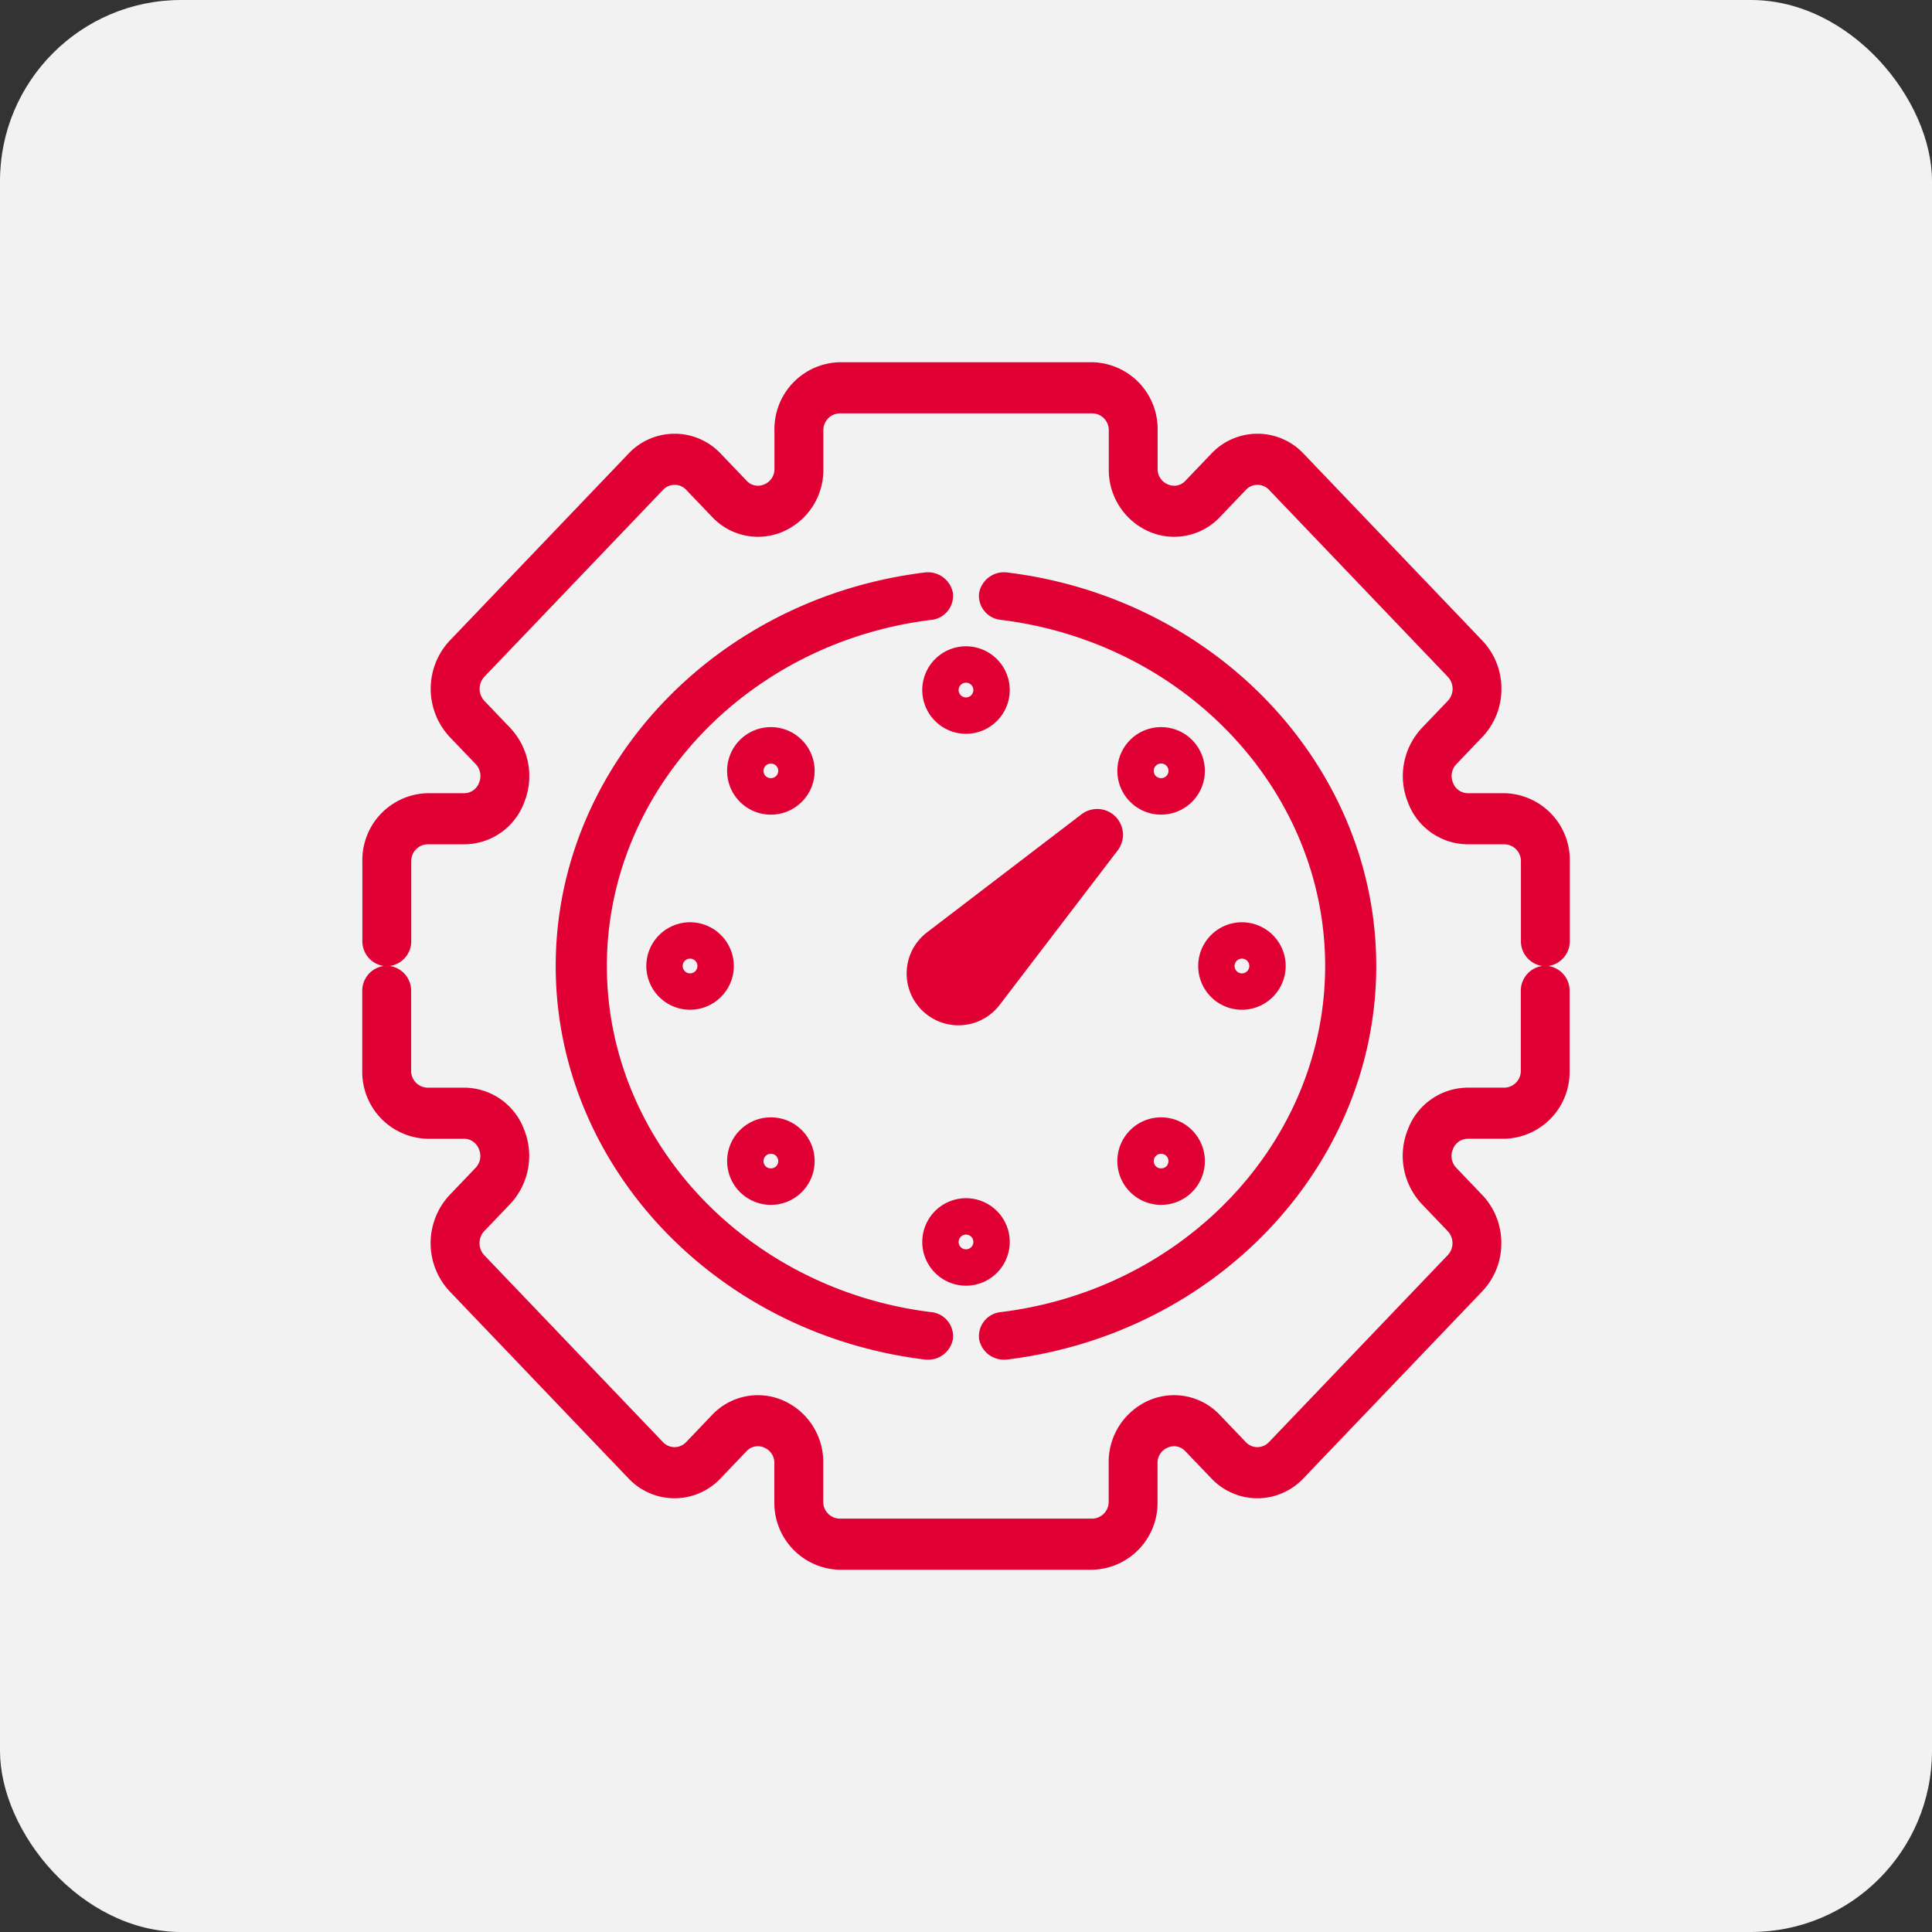
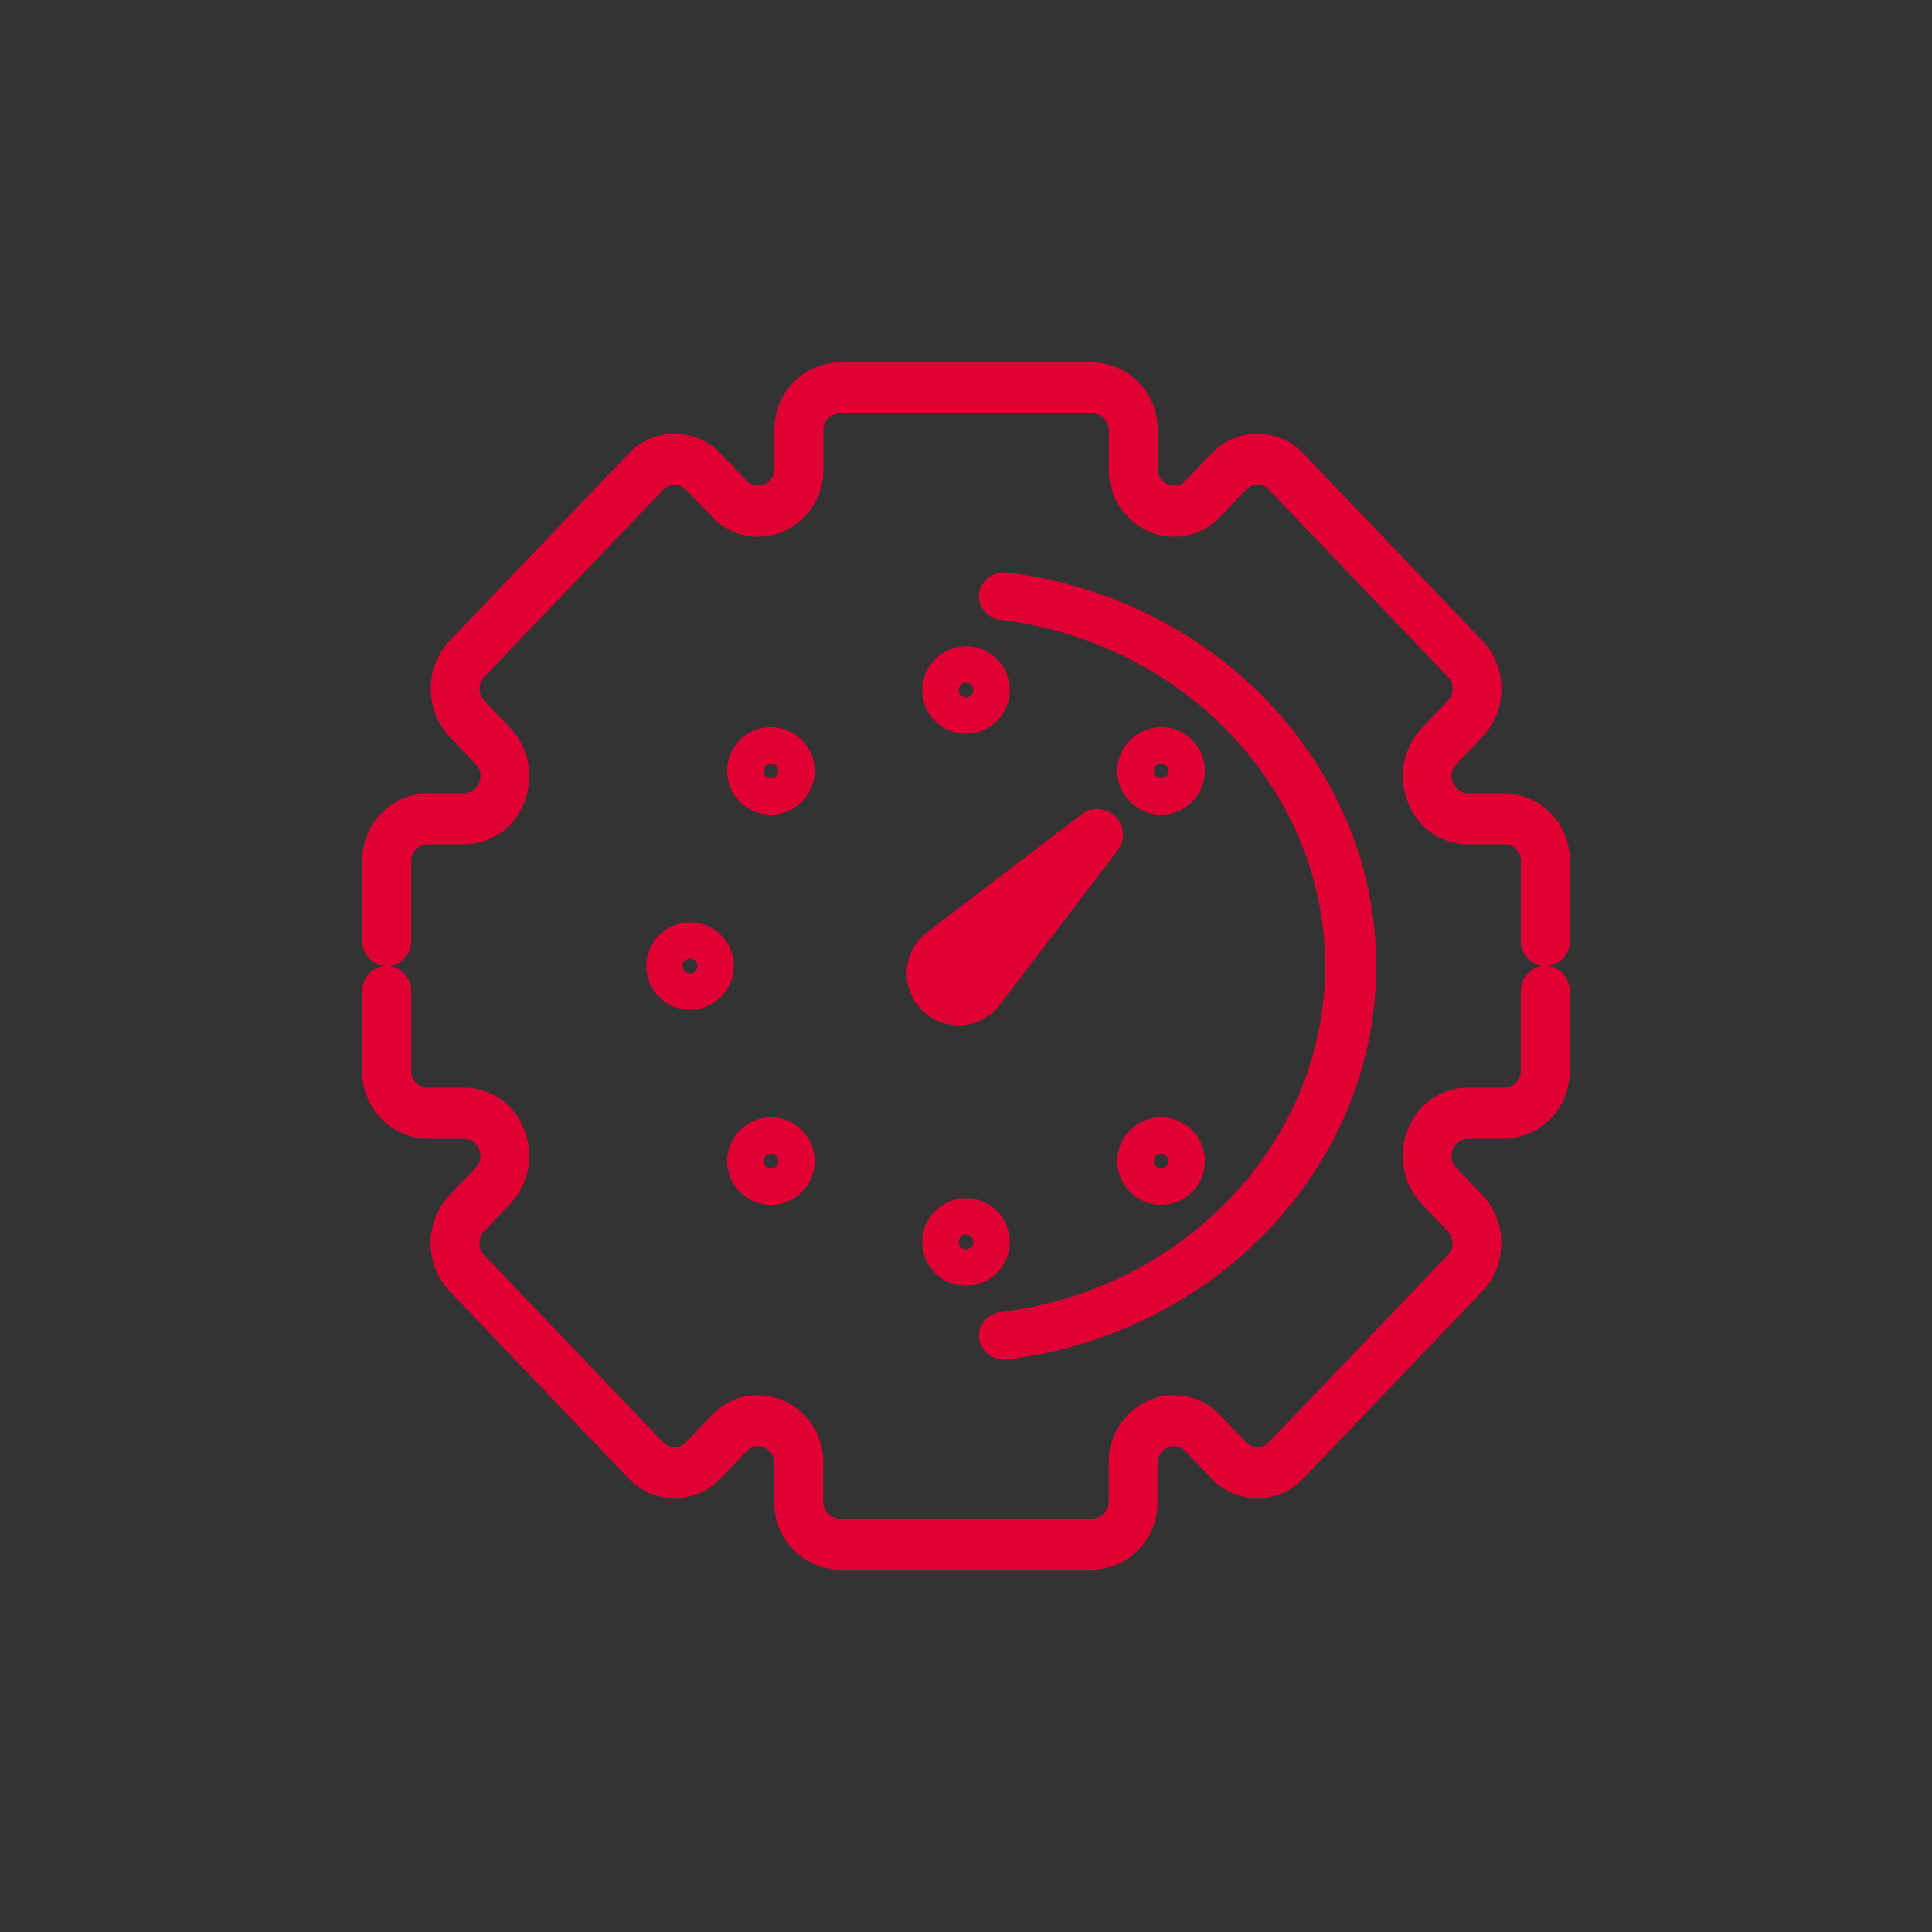
<svg xmlns="http://www.w3.org/2000/svg" width="160" height="160" viewBox="0 0 160 160">
  <rect x="0" y="0" width="160" height="160" fill="#333333" stroke="none" />
  <g id="Group_1146" data-name="Group 1146" transform="translate(-1038 -3729)">
-     <rect id="Rectangle_1007" data-name="Rectangle 1007" width="160" height="160" rx="15" transform="translate(1038 3729)" fill="#f2f2f2" />
    <g id="Group_1140" data-name="Group 1140" transform="translate(1068 3759)">
-       <path id="Path_15420" data-name="Path 15420" d="M-1293.424,2064.278c-17.4,2.152-30.517,16.16-30.517,32.584s13.119,30.432,30.517,32.583a2.269,2.269,0,0,0,.28.018,2.075,2.075,0,0,0,2.1-1.719,2.008,2.008,0,0,0-1.821-2.221c-15.3-1.892-26.839-14.213-26.839-28.661s11.538-26.769,26.839-28.661a2.008,2.008,0,0,0,1.821-2.221A2.1,2.1,0,0,0-1293.424,2064.278Z" transform="translate(1339.962 -2046.861)" fill="#e10034" />
      <path id="Path_15421" data-name="Path 15421" d="M-1189.2,2129.46a2.326,2.326,0,0,0,.28-.017c17.4-2.151,30.516-16.159,30.516-32.583s-13.119-30.432-30.516-32.584a2.1,2.1,0,0,0-2.376,1.7,2.008,2.008,0,0,0,1.821,2.221c15.3,1.892,26.839,14.214,26.839,28.661s-11.538,26.769-26.839,28.661a2.008,2.008,0,0,0-1.821,2.221A2.075,2.075,0,0,0-1189.2,2129.46Z" transform="translate(1242.379 -2046.86)" fill="#e10034" />
      <path id="Path_15422" data-name="Path 15422" d="M-1286.6,2195.871a2.072,2.072,0,0,0-2.024,2.117v6.567a1.387,1.387,0,0,1-1.355,1.414h-3.018a5.322,5.322,0,0,0-4.99,3.488,5.821,5.821,0,0,0,1.17,6.157l2.135,2.232a1.441,1.441,0,0,1,.4,1,1.439,1.439,0,0,1-.4,1l-14.8,15.478a1.317,1.317,0,0,1-.957.415,1.317,1.317,0,0,1-.958-.415l-2.135-2.232a5.216,5.216,0,0,0-5.888-1.223,5.567,5.567,0,0,0-3.335,5.218v3.156a1.387,1.387,0,0,1-1.352,1.417h-20.934a1.387,1.387,0,0,1-1.352-1.417v-3.156a5.568,5.568,0,0,0-3.335-5.218,5.216,5.216,0,0,0-5.888,1.223l-2.135,2.233a1.316,1.316,0,0,1-.957.415,1.316,1.316,0,0,1-.957-.415l-14.8-15.478a1.464,1.464,0,0,1,0-2l2.135-2.232a5.822,5.822,0,0,0,1.17-6.157,5.322,5.322,0,0,0-4.99-3.488h-3.017a1.387,1.387,0,0,1-1.355-1.414v-6.567a2.072,2.072,0,0,0-2.024-2.117,2.072,2.072,0,0,0-2.024,2.117v6.567a5.536,5.536,0,0,0,5.4,5.647h3.017a1.315,1.315,0,0,1,1.25.874,1.416,1.416,0,0,1-.292,1.543l-2.135,2.233a5.841,5.841,0,0,0,0,7.989l14.8,15.477a5.251,5.251,0,0,0,3.82,1.656,5.252,5.252,0,0,0,3.82-1.655l2.135-2.233a1.269,1.269,0,0,1,1.476-.306,1.364,1.364,0,0,1,.836,1.307v3.156a5.536,5.536,0,0,0,5.4,5.65h20.934a5.536,5.536,0,0,0,5.4-5.65v-3.156a1.364,1.364,0,0,1,.836-1.307,1.269,1.269,0,0,1,1.476.306l2.135,2.232a5.252,5.252,0,0,0,3.82,1.656,5.252,5.252,0,0,0,3.82-1.655l14.8-15.478a5.744,5.744,0,0,0,1.583-3.995,5.744,5.744,0,0,0-1.583-3.995l-2.135-2.232a1.415,1.415,0,0,1-.293-1.543,1.314,1.314,0,0,1,1.25-.875h3.018a5.536,5.536,0,0,0,5.4-5.647v-6.567A2.072,2.072,0,0,0-1286.6,2195.871Z" transform="translate(1384.571 -2145.894)" fill="#e10034" />
      <path id="Path_15423" data-name="Path 15423" d="M-1289.974,2038.3h-3.018a1.315,1.315,0,0,1-1.25-.874,1.416,1.416,0,0,1,.293-1.544l2.135-2.232a5.745,5.745,0,0,0,1.583-3.995,5.744,5.744,0,0,0-1.583-3.995l-14.8-15.478a5.244,5.244,0,0,0-7.64,0l-2.135,2.233a1.267,1.267,0,0,1-1.476.306,1.363,1.363,0,0,1-.836-1.307v-3.155a5.536,5.536,0,0,0-5.4-5.65h-20.934a5.536,5.536,0,0,0-5.4,5.65v3.155a1.363,1.363,0,0,1-.836,1.307,1.267,1.267,0,0,1-1.476-.306l-2.135-2.233a5.244,5.244,0,0,0-7.64,0l-14.8,15.478a5.841,5.841,0,0,0,0,7.99l2.135,2.232a1.417,1.417,0,0,1,.292,1.544,1.315,1.315,0,0,1-1.25.874h-3.017a5.536,5.536,0,0,0-5.4,5.647v6.568a2.072,2.072,0,0,0,2.024,2.116,2.072,2.072,0,0,0,2.024-2.116v-6.568a1.387,1.387,0,0,1,1.355-1.414h3.017a5.323,5.323,0,0,0,4.99-3.488,5.823,5.823,0,0,0-1.17-6.157l-2.135-2.232a1.463,1.463,0,0,1,0-2l14.8-15.478a1.314,1.314,0,0,1,1.915,0l2.135,2.233a5.216,5.216,0,0,0,5.888,1.223,5.568,5.568,0,0,0,3.335-5.218v-3.155a1.387,1.387,0,0,1,1.352-1.417h20.934a1.387,1.387,0,0,1,1.352,1.417v3.155a5.568,5.568,0,0,0,3.335,5.218,5.216,5.216,0,0,0,5.888-1.223l2.135-2.233a1.314,1.314,0,0,1,1.915,0l14.8,15.478a1.44,1.44,0,0,1,.4,1,1.439,1.439,0,0,1-.4,1l-2.135,2.232a5.822,5.822,0,0,0-1.17,6.157,5.323,5.323,0,0,0,4.99,3.488h3.018a1.387,1.387,0,0,1,1.355,1.414v6.568a2.072,2.072,0,0,0,2.024,2.116,2.072,2.072,0,0,0,2.024-2.116v-6.568A5.536,5.536,0,0,0-1289.974,2038.3Z" transform="translate(1384.571 -2002.611)" fill="#e10034" />
      <path id="Path_15424" data-name="Path 15424" d="M-1212.159,2093.689a3.628,3.628,0,0,0,3.623,3.624,3.627,3.627,0,0,0,3.623-3.624,3.627,3.627,0,0,0-3.623-3.624A3.628,3.628,0,0,0-1212.159,2093.689Zm4.233,0a.611.611,0,0,1-.61.61.611.611,0,0,1-.611-.61.611.611,0,0,1,.611-.61A.611.611,0,0,1-1207.926,2093.689Z" transform="translate(1258.536 -2066.542)" fill="#e10034" />
      <path id="Path_15425" data-name="Path 15425" d="M-1208.536,2267.226a3.627,3.627,0,0,0,3.623-3.624,3.627,3.627,0,0,0-3.623-3.623,3.627,3.627,0,0,0-3.623,3.623A3.628,3.628,0,0,0-1208.536,2267.226Zm0-4.233a.611.611,0,0,1,.61.61.611.611,0,0,1-.61.61.611.611,0,0,1-.611-.61A.611.611,0,0,1-1208.536,2262.993Z" transform="translate(1258.536 -2190.75)" fill="#e10034" />
      <path id="Path_15426" data-name="Path 15426" d="M-1148.463,2114.95a3.6,3.6,0,0,0-2.562,1.061h0a3.6,3.6,0,0,0-1.061,2.562,3.6,3.6,0,0,0,1.061,2.561,3.6,3.6,0,0,0,2.562,1.062,3.6,3.6,0,0,0,2.562-1.061,3.6,3.6,0,0,0,1.061-2.562,3.6,3.6,0,0,0-1.061-2.562A3.6,3.6,0,0,0-1148.463,2114.95Zm.432,4.055a.631.631,0,0,1-.863,0,.613.613,0,0,1-.179-.431.614.614,0,0,1,.179-.432.614.614,0,0,1,.432-.179.615.615,0,0,1,.432.178.616.616,0,0,1,.179.432A.614.614,0,0,1-1148.031,2119Z" transform="translate(1214.621 -2084.733)" fill="#e10034" />
      <path id="Path_15427" data-name="Path 15427" d="M-1268.609,2242.342a3.611,3.611,0,0,0,2.562-1.06,3.6,3.6,0,0,0,1.061-2.562,3.6,3.6,0,0,0-1.061-2.562,3.6,3.6,0,0,0-2.562-1.062,3.6,3.6,0,0,0-2.562,1.061h0a3.6,3.6,0,0,0-1.061,2.562,3.6,3.6,0,0,0,1.062,2.562A3.611,3.611,0,0,0-1268.609,2242.342Zm-.431-4.053a.607.607,0,0,1,.431-.179.608.608,0,0,1,.432.179.615.615,0,0,1,.179.432.614.614,0,0,1-.179.431.631.631,0,0,1-.863,0,.613.613,0,0,1-.179-.431A.614.614,0,0,1-1269.04,2238.289Z" transform="translate(1302.45 -2172.561)" fill="#e10034" />
-       <path id="Path_15428" data-name="Path 15428" d="M-1123.579,2182.27a3.627,3.627,0,0,0,3.623-3.623,3.627,3.627,0,0,0-3.623-3.623,3.628,3.628,0,0,0-3.623,3.623A3.627,3.627,0,0,0-1123.579,2182.27Zm0-4.234a.611.611,0,0,1,.61.611.611.611,0,0,1-.61.61.611.611,0,0,1-.61-.61A.611.611,0,0,1-1123.579,2178.036Z" transform="translate(1196.431 -2128.646)" fill="#e10034" />
      <path id="Path_15429" data-name="Path 15429" d="M-1293.492,2175.023a3.627,3.627,0,0,0-3.623,3.623,3.627,3.627,0,0,0,3.623,3.623,3.627,3.627,0,0,0,3.623-3.623A3.627,3.627,0,0,0-1293.492,2175.023Zm0,4.234a.611.611,0,0,1-.61-.61.611.611,0,0,1,.61-.611.611.611,0,0,1,.61.611A.611.611,0,0,1-1293.492,2179.257Z" transform="translate(1320.64 -2128.646)" fill="#e10034" />
      <path id="Path_15430" data-name="Path 15430" d="M-1151.025,2241.283a3.612,3.612,0,0,0,2.562,1.059,3.611,3.611,0,0,0,2.562-1.06,3.6,3.6,0,0,0,1.061-2.562,3.6,3.6,0,0,0-1.061-2.562h0a3.6,3.6,0,0,0-2.562-1.061,3.6,3.6,0,0,0-2.562,1.061,3.6,3.6,0,0,0-1.061,2.563A3.6,3.6,0,0,0-1151.025,2241.283Zm2.131-2.994a.611.611,0,0,1,.863,0,.615.615,0,0,1,.178.432.615.615,0,0,1-.178.431.631.631,0,0,1-.863,0,.613.613,0,0,1-.179-.431A.614.614,0,0,1-1148.894,2238.289Z" transform="translate(1214.621 -2172.561)" fill="#e10034" />
      <path id="Path_15431" data-name="Path 15431" d="M-1266.047,2116.012h0a3.6,3.6,0,0,0-2.562-1.061,3.6,3.6,0,0,0-2.562,1.061,3.6,3.6,0,0,0-1.062,2.563,3.6,3.6,0,0,0,1.061,2.561,3.6,3.6,0,0,0,2.562,1.062,3.6,3.6,0,0,0,2.562-1.061,3.6,3.6,0,0,0,1.062-2.562A3.6,3.6,0,0,0-1266.047,2116.012Zm-2.13,2.993a.632.632,0,0,1-.863,0,.613.613,0,0,1-.179-.431.614.614,0,0,1,.179-.432.632.632,0,0,1,.863,0,.614.614,0,0,1,.179.432A.613.613,0,0,1-1268.177,2119Z" transform="translate(1302.45 -2084.733)" fill="#e10034" />
      <path id="Path_15432" data-name="Path 15432" d="M-1208.241,2157.233l9.781-12.8a2.139,2.139,0,0,0,0-2.594,2.135,2.135,0,0,0-2.994-.4l-12.8,9.781a4.459,4.459,0,0,0-.8.8,4.287,4.287,0,0,0,.8,6.01A4.288,4.288,0,0,0-1208.241,2157.233Z" transform="translate(1261.021 -2104.003)" fill="#e10034" />
    </g>
  </g>
</svg>